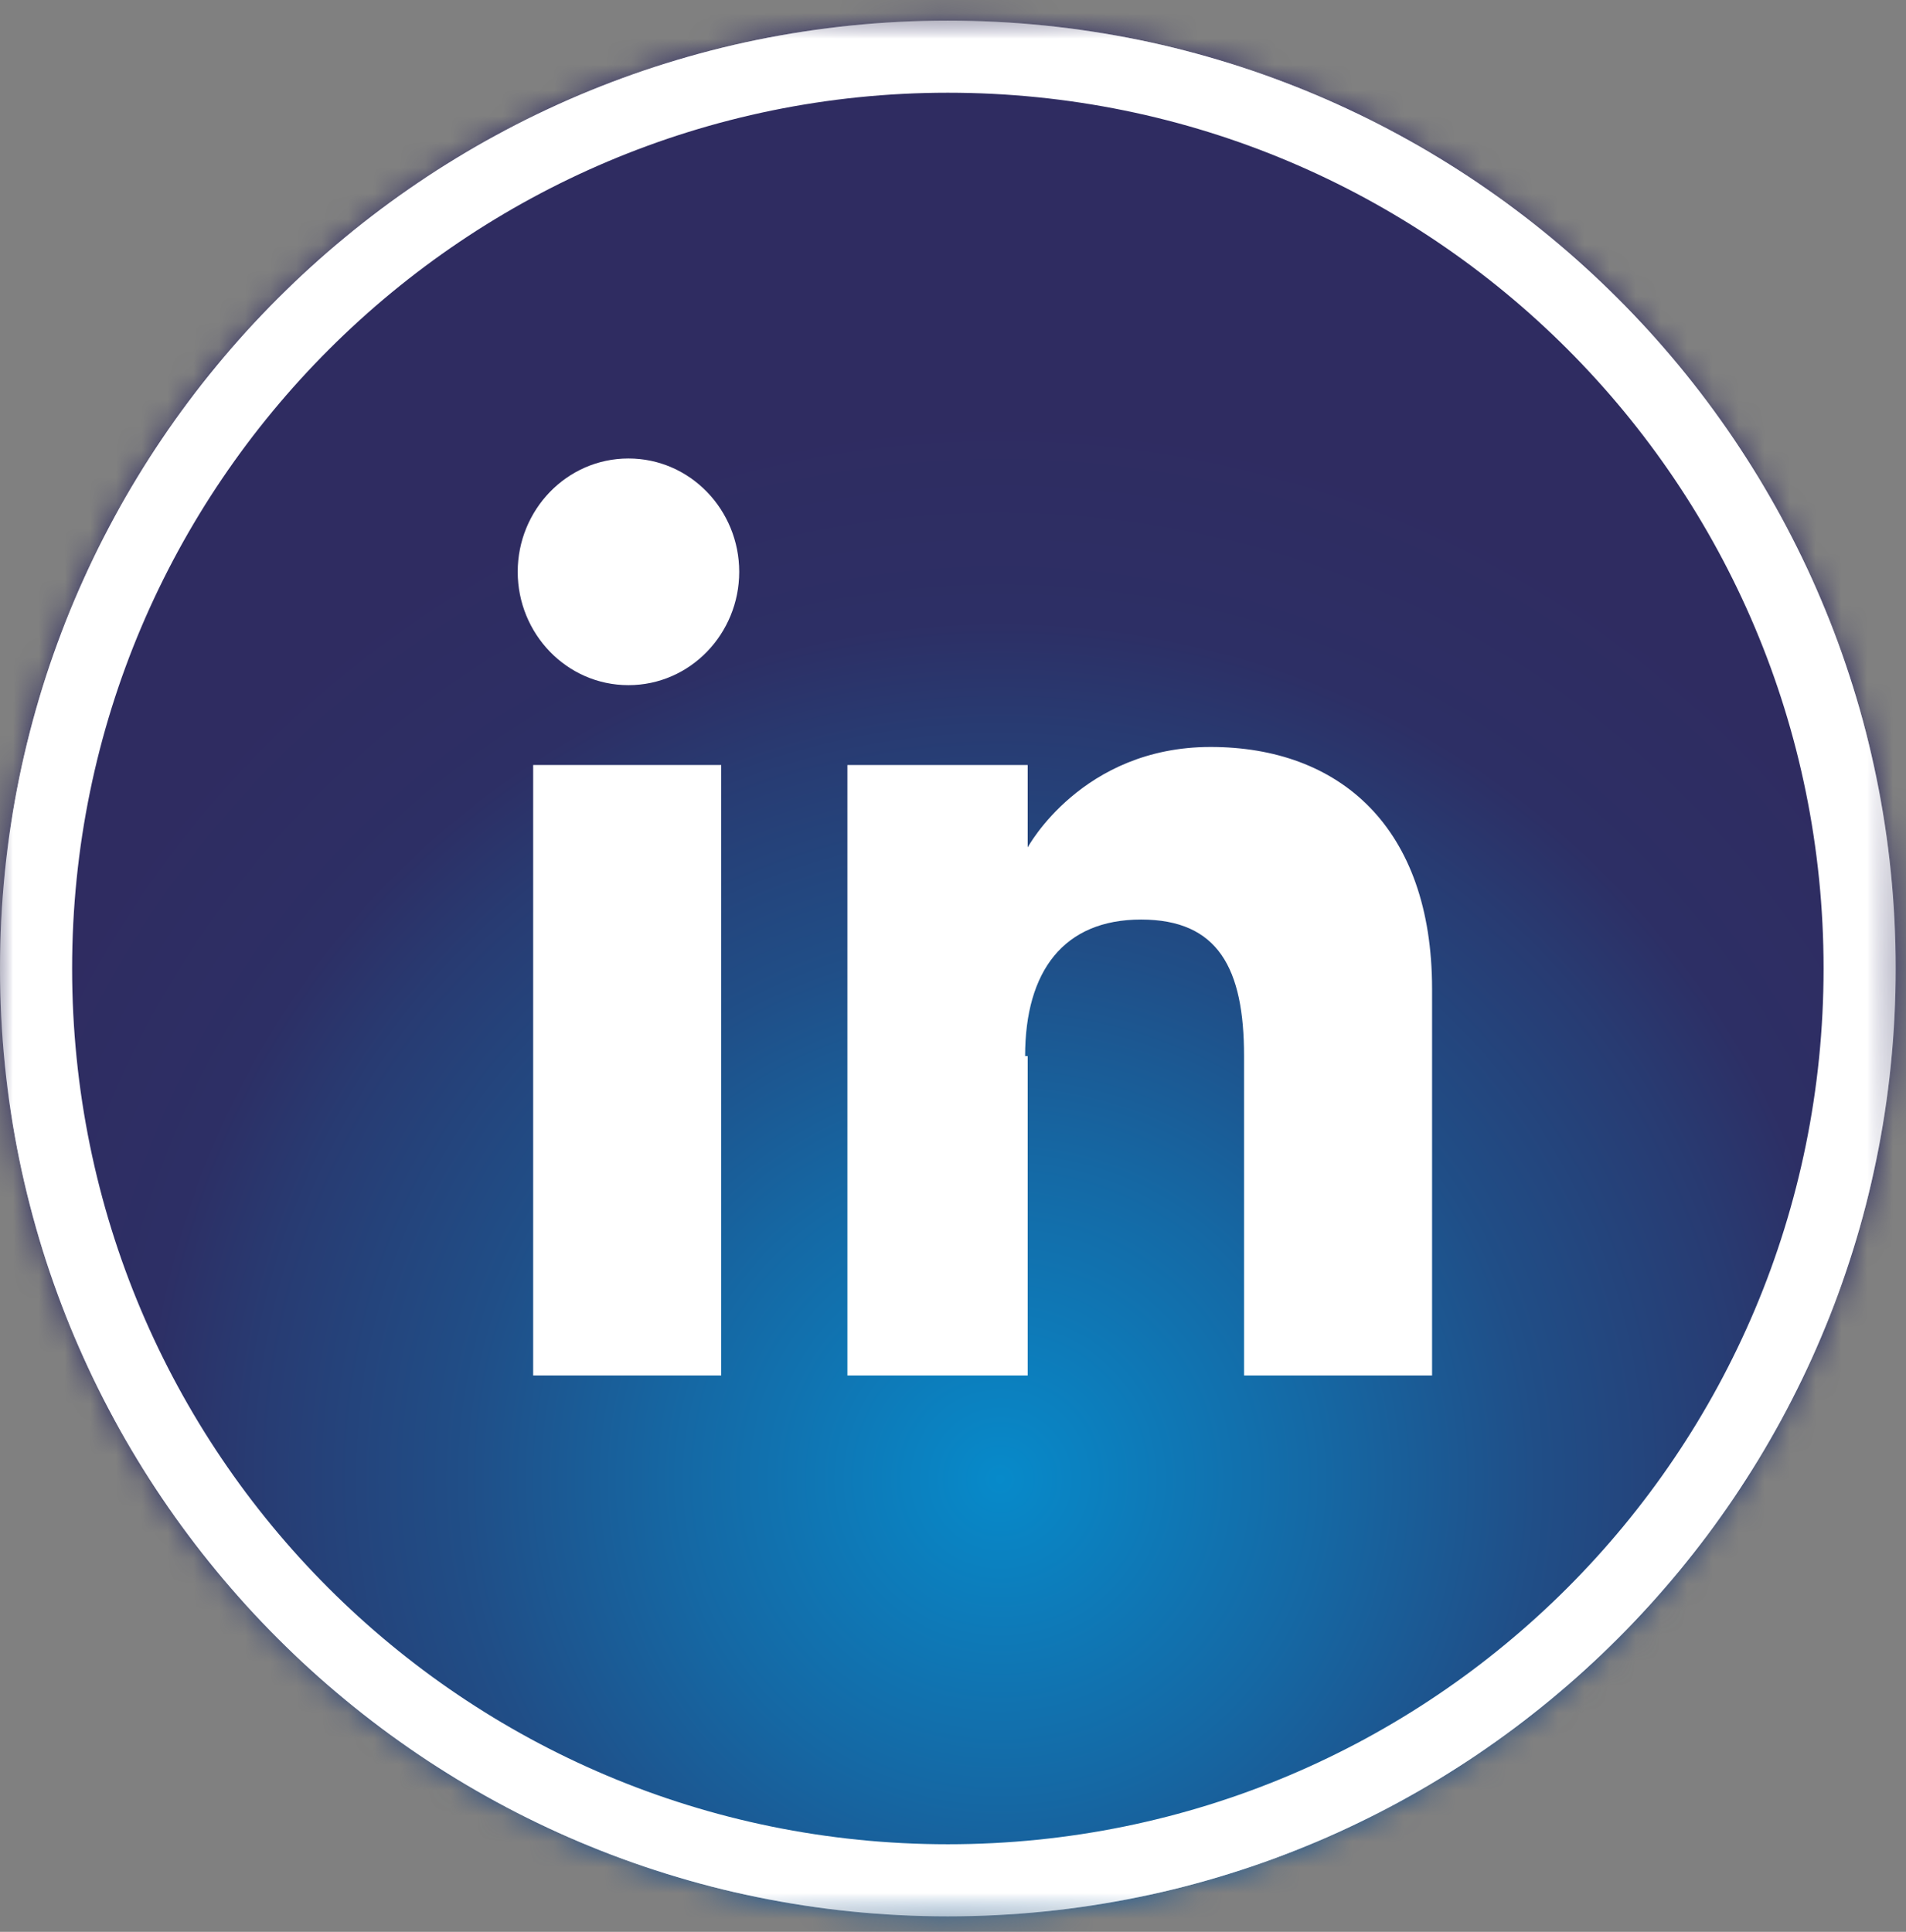
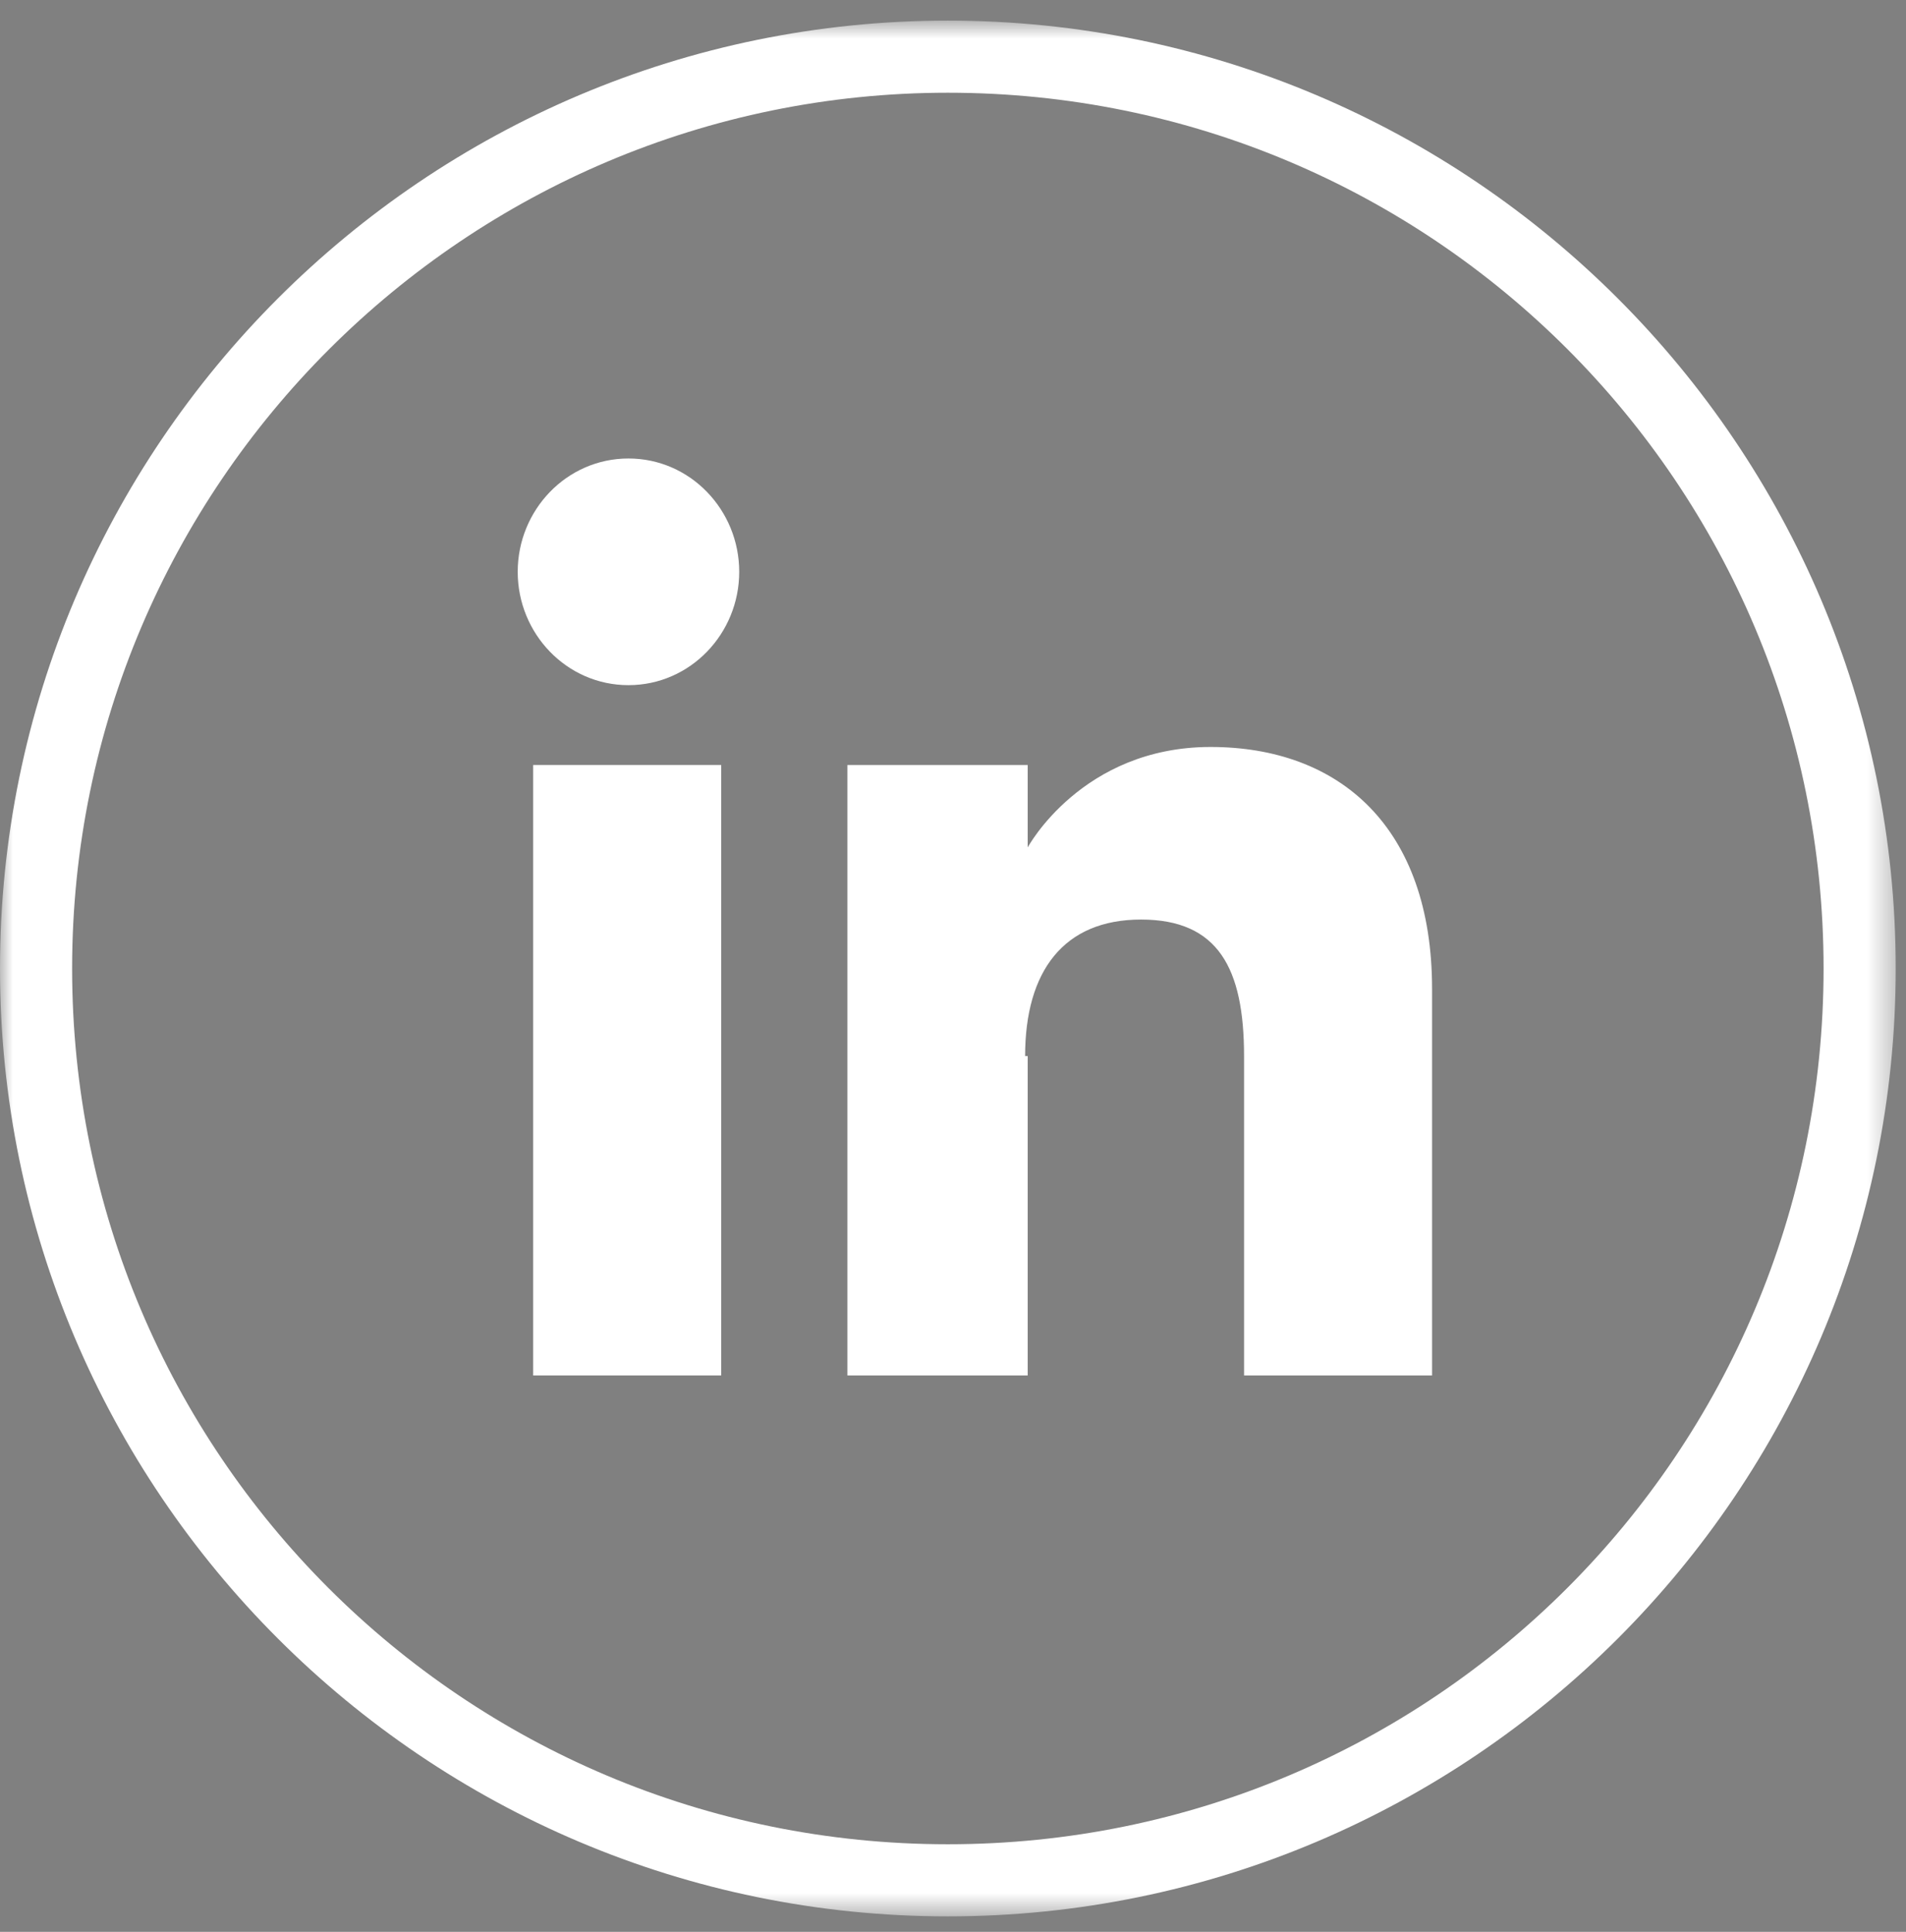
<svg xmlns="http://www.w3.org/2000/svg" width="74" height="75" viewBox="0 0 74 75" fill="none">
  <rect x="0" y="0" width="74" height="75" fill="#808080" stroke="none" />
  <mask id="mask0_126_193" style="mask-type:luminance" maskUnits="userSpaceOnUse" x="0" y="0" width="74" height="75">
-     <path d="M73.6 0.8H0V74.4H73.6V0.8Z" fill="white" />
-   </mask>
+     </mask>
  <g mask="url(#mask0_126_193)">
    <path d="M36.8 3.6C18.1 3.6 2.8 18.8 2.8 37.6C2.8 56.4 18 71.6 36.8 71.6C55.6 71.6 70.8 56.4 70.8 37.6C70.8 18.8 55.6 3.6 36.8 3.6ZM36.8 74.4C16.5 74.4 0 57.9 0 37.6C0 17.3 16.5 0.8 36.8 0.8C57.1 0.8 73.6 17.3 73.6 37.6C73.6 57.9 57.1 74.4 36.8 74.4Z" fill="white" />
    <path d="M24.4 26.6C26.8 26.6 28.7 24.6 28.7 22.2C28.7 19.8 26.8 17.8 24.4 17.8C22 17.8 20.1 19.8 20.1 22.2C20.1 24.6 22 26.6 24.4 26.6Z" fill="white" />
  </g>
-   <path d="M28 29.7H20.7V53.4H28V29.7Z" fill="white" />
  <mask id="mask1_126_193" style="mask-type:luminance" maskUnits="userSpaceOnUse" x="0" y="0" width="74" height="75">
-     <path d="M73.6 0.8H0V74.4H73.6V0.8Z" fill="white" />
-   </mask>
+     </mask>
  <g mask="url(#mask1_126_193)">
-     <path d="M39.8 41C39.8 37.7 41.3 35.7 44.3 35.7C47.3 35.7 48.3 37.6 48.3 41V53.4H55.6V38.4C55.6 32.1 52 29 47 29C42 29 39.9 32.9 39.9 32.9V29.7H32.9V53.4H39.9V41H39.8Z" fill="white" />
-   </g>
+     </g>
  <mask id="mask2_126_193" style="mask-type:luminance" maskUnits="userSpaceOnUse" x="0" y="0" width="74" height="75">
    <path d="M36.8 74.4C57.124 74.4 73.6 57.924 73.6 37.6C73.6 17.276 57.124 0.8 36.8 0.8C16.476 0.8 0 17.276 0 37.6C0 57.924 16.476 74.4 36.8 74.4Z" fill="white" />
  </mask>
  <g mask="url(#mask2_126_193)">
-     <path d="M17.01 -30.122L-30.916 57.417L56.623 105.344L104.549 17.805L17.01 -30.122Z" fill="url(#paint0_radial_126_193)" />
-   </g>
+     </g>
  <mask id="mask3_126_193" style="mask-type:luminance" maskUnits="userSpaceOnUse" x="0" y="0" width="74" height="75">
    <path d="M73.6 0.8H0V74.4H73.6V0.8Z" fill="white" />
  </mask>
  <g mask="url(#mask3_126_193)">
    <path d="M36.8 3.6C18.1 3.6 2.8 18.8 2.8 37.6C2.8 56.4 18 71.6 36.8 71.6C55.6 71.6 70.8 56.4 70.8 37.6C70.8 18.8 55.6 3.6 36.8 3.6ZM36.8 74.4C16.5 74.4 0 57.9 0 37.6C0 17.3 16.5 0.8 36.8 0.8C57.1 0.8 73.6 17.3 73.6 37.6C73.6 57.9 57.1 74.4 36.8 74.4Z" fill="white" />
    <path d="M24.4 26.6C26.8 26.6 28.7 24.6 28.7 22.2C28.7 19.8 26.8 17.8 24.4 17.8C22 17.8 20.1 19.8 20.1 22.2C20.1 24.6 22 26.6 24.4 26.6Z" fill="white" />
  </g>
  <path d="M28 29.7H20.7V53.4H28V29.7Z" fill="white" />
  <mask id="mask4_126_193" style="mask-type:luminance" maskUnits="userSpaceOnUse" x="0" y="0" width="74" height="75">
    <path d="M73.6 0.8H0V74.4H73.6V0.8Z" fill="white" />
  </mask>
  <g mask="url(#mask4_126_193)">
    <path d="M39.8 41C39.8 37.7 41.3 35.7 44.3 35.7C47.3 35.7 48.3 37.6 48.3 41V53.4H55.6V38.4C55.6 32.1 52 29 47 29C42 29 39.9 32.9 39.9 32.9V29.7H32.9V53.4H39.9V41H39.8Z" fill="white" />
  </g>
  <defs>
    <radialGradient id="paint0_radial_126_193" cx="0" cy="0" r="1" gradientUnits="userSpaceOnUse" gradientTransform="translate(38.674 57.541) rotate(-61.3) scale(41.9 41.9)">
      <stop stop-color="#078ACA" />
      <stop offset="0.3" stop-color="#1568A4" />
      <stop offset="0.5" stop-color="#204E87" />
      <stop offset="0.7" stop-color="#283B72" />
      <stop offset="0.8" stop-color="#2D2F65" />
      <stop offset="1" stop-color="#2F2C61" />
    </radialGradient>
  </defs>
</svg>